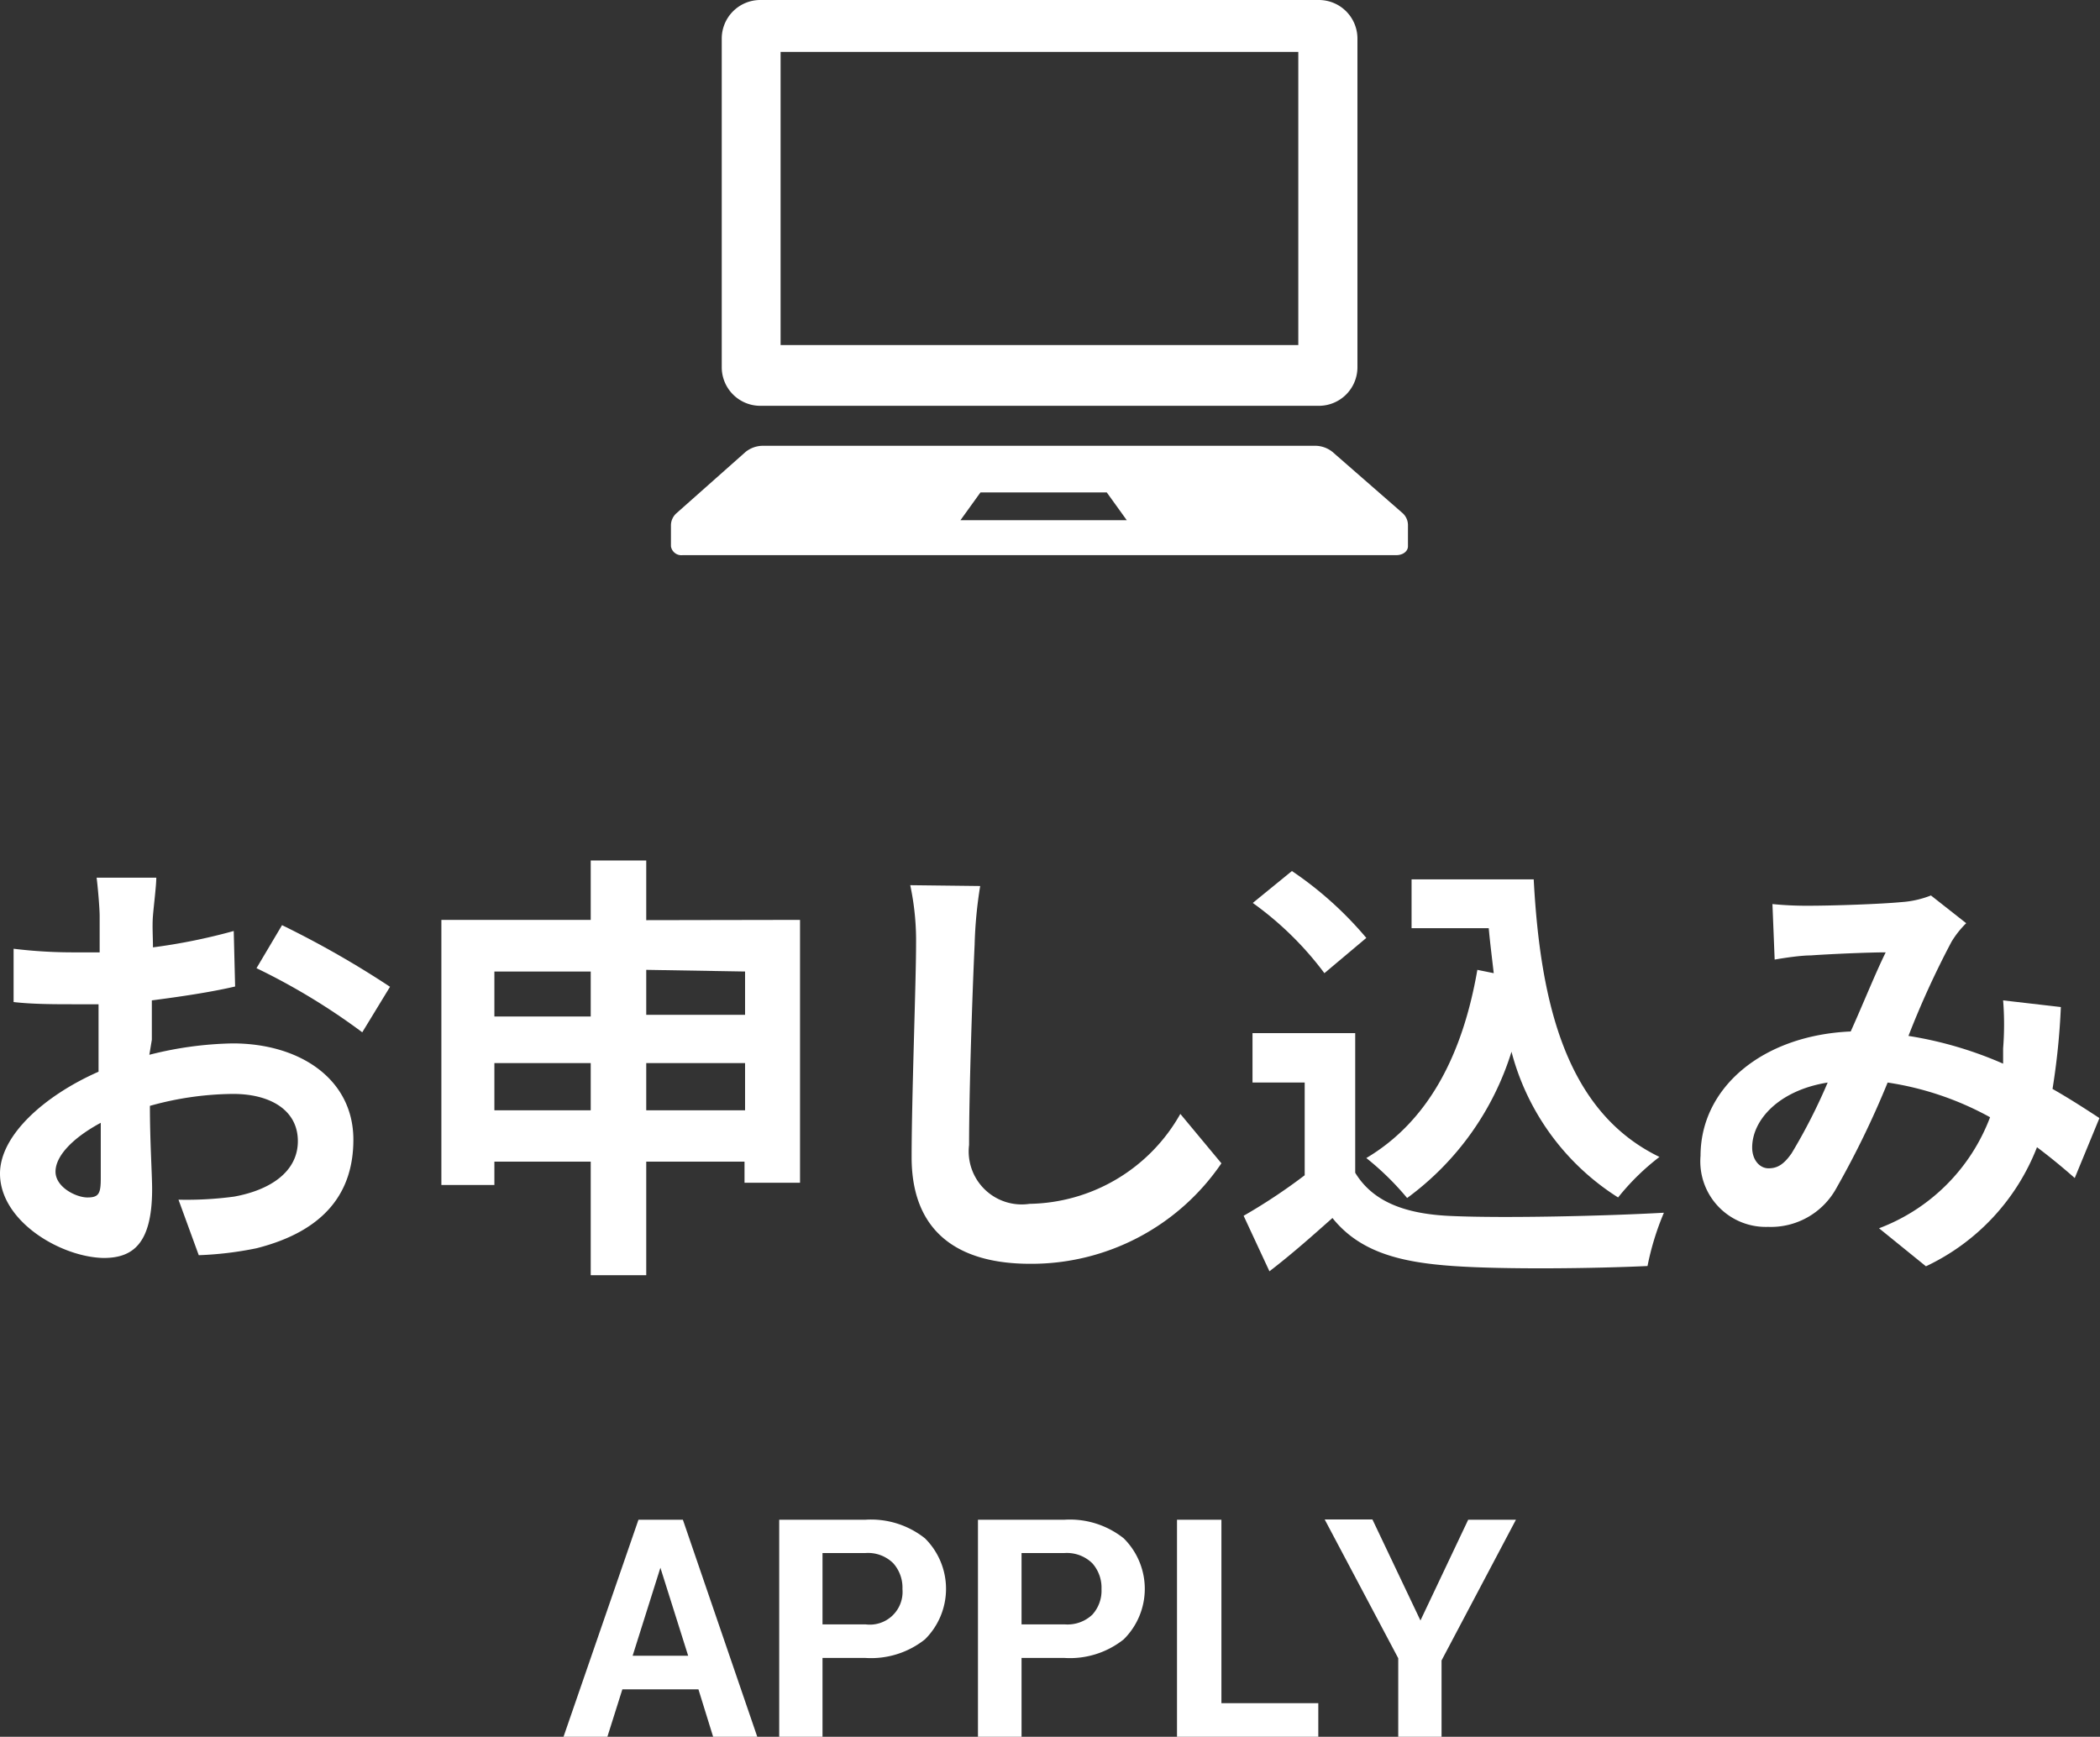
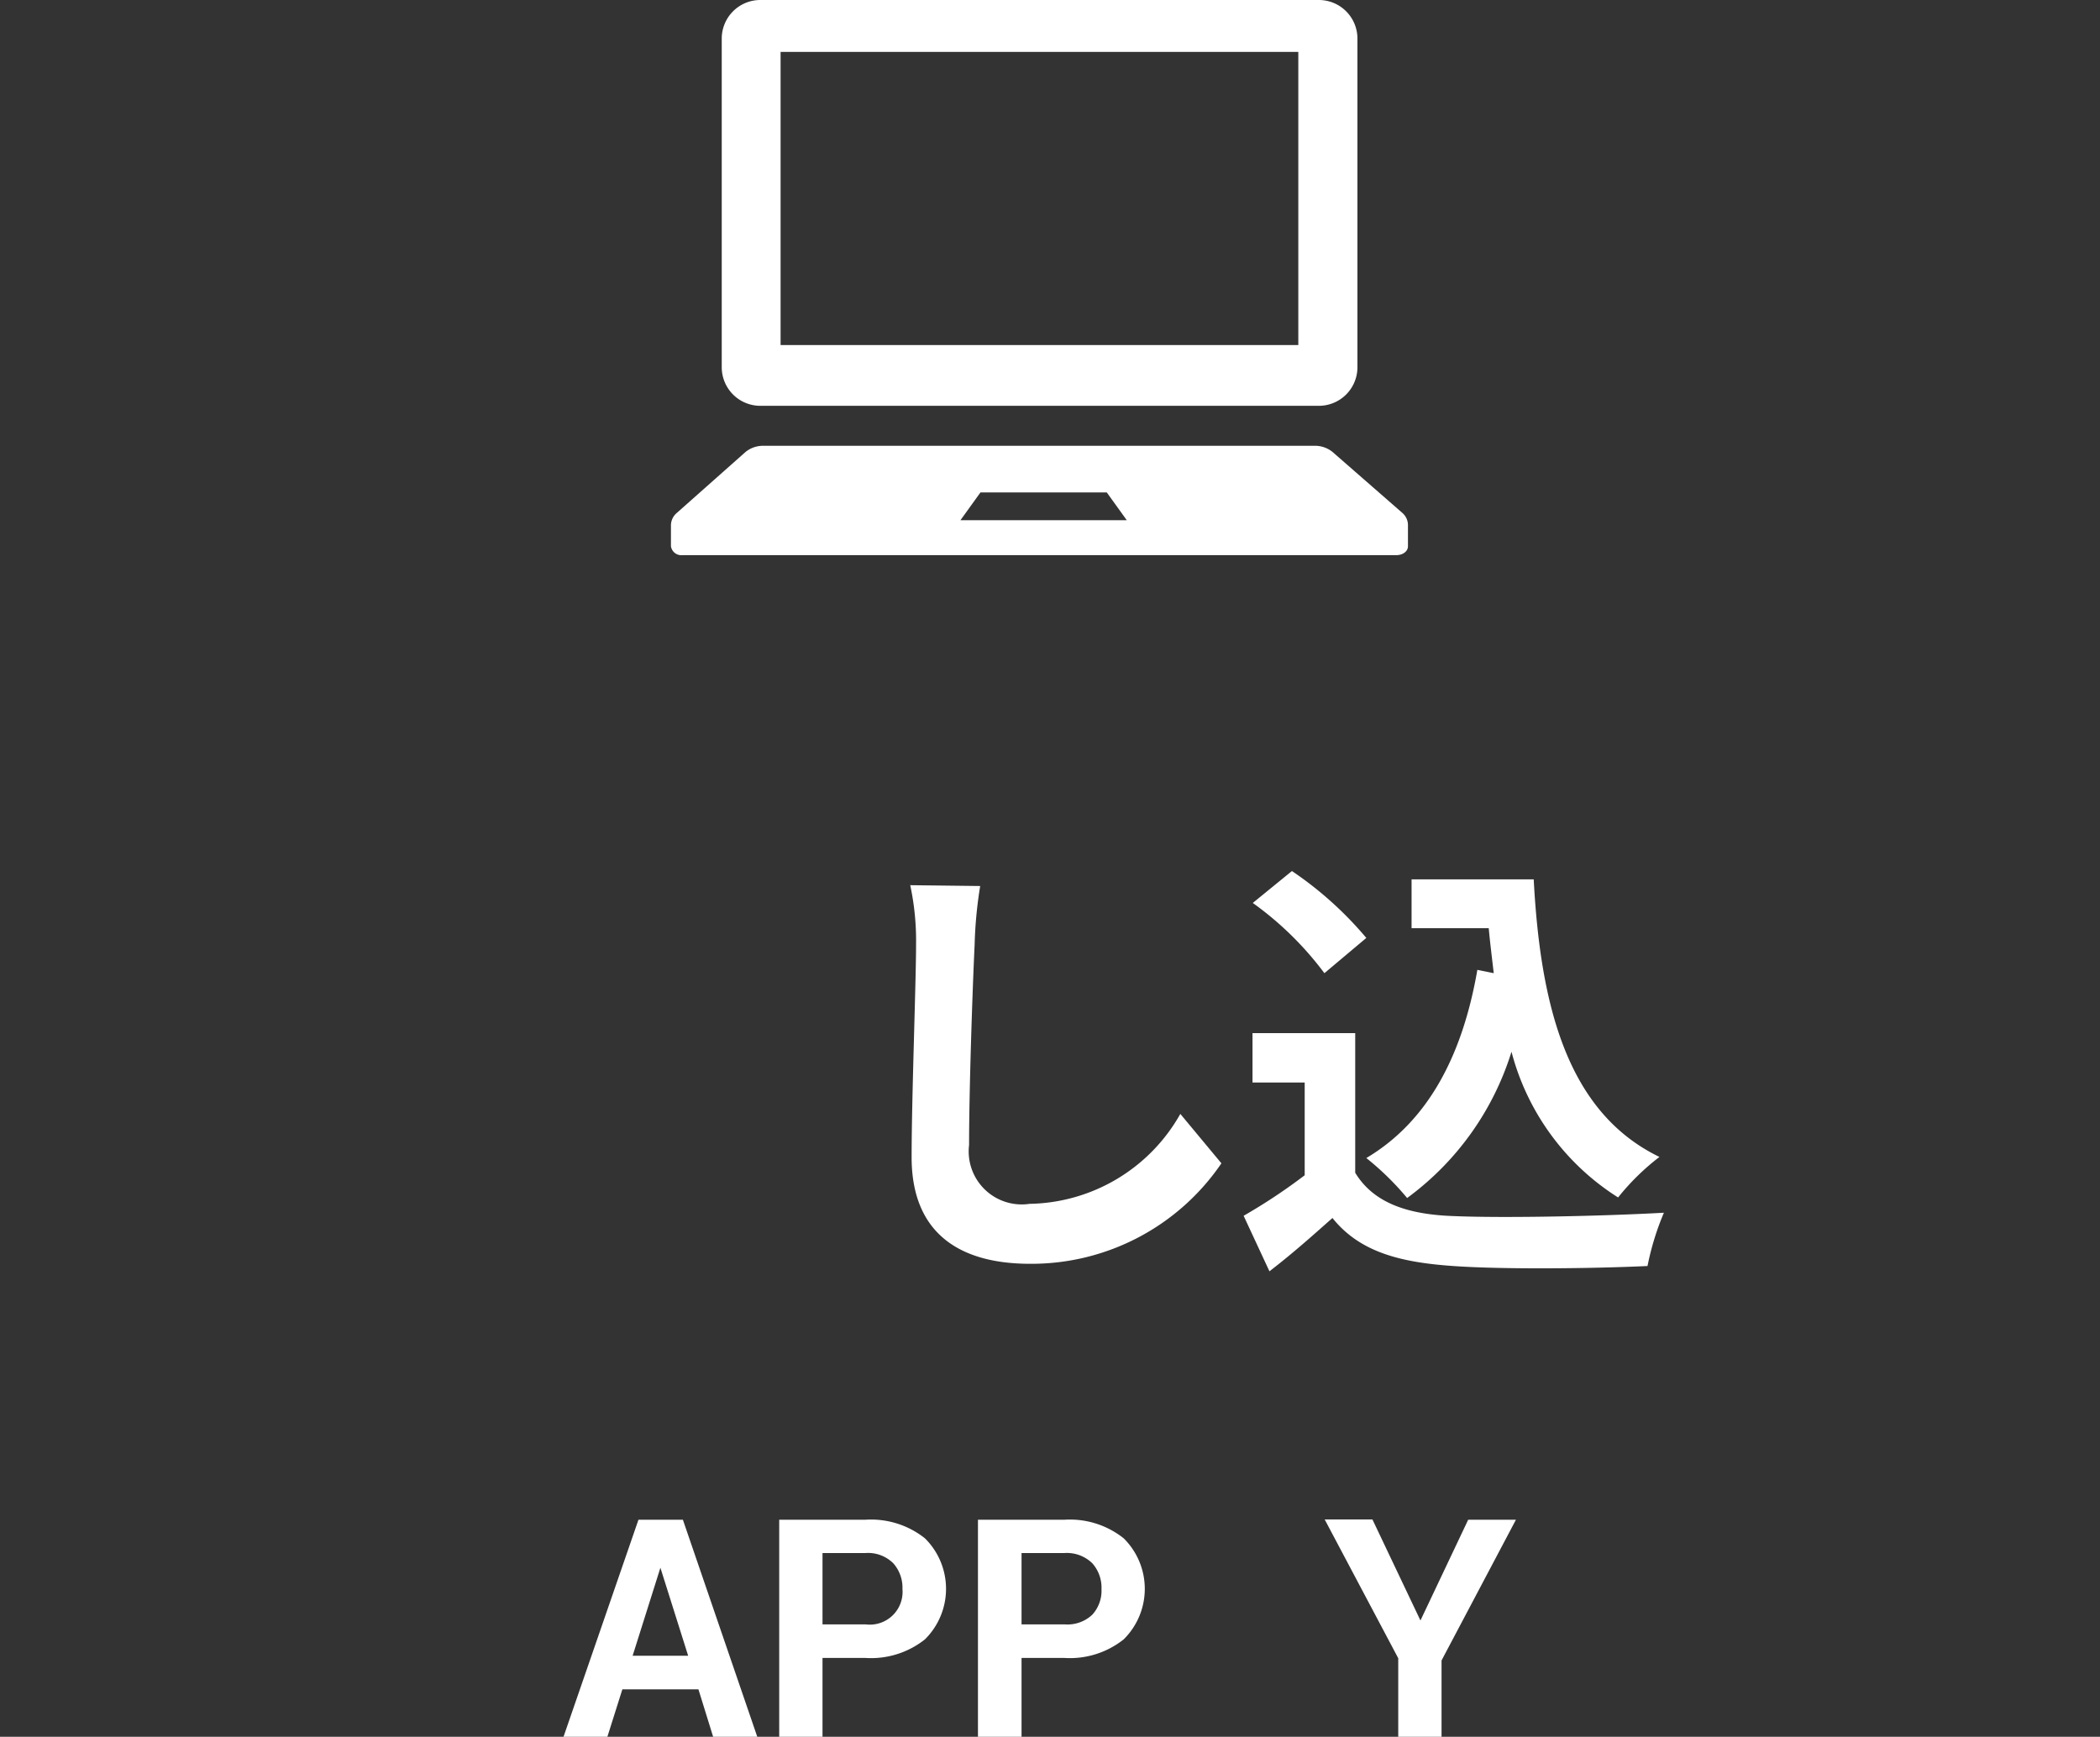
<svg xmlns="http://www.w3.org/2000/svg" width="75.65" height="62.57" viewBox="0 0 75.65 62.57">
  <rect x="0" y="0" width="75.65" height="62.57" fill="#333333" stroke="none" />
  <defs>
    <style>.cls-1{fill:#fff;}</style>
  </defs>
  <g id="レイヤー_2" data-name="レイヤー 2">
    <g id="レイヤー_1-2" data-name="レイヤー 1">
-       <path class="cls-1" d="M5.38,38a13,13,0,0,1,3-.41c2.43,0,4.35,1.29,4.35,3.47,0,1.87-1,3.28-3.49,3.91a12.49,12.49,0,0,1-2.08.25l-.73-2a12.83,12.83,0,0,0,2-.11c1.28-.23,2.3-.88,2.3-2s-1-1.7-2.33-1.7a11.36,11.36,0,0,0-3,.43c0,1.27.08,2.48.08,3,0,2-.72,2.48-1.75,2.48C2.19,45.29,0,44,0,42.28c0-1.39,1.62-2.82,3.55-3.67,0-.37,0-.73,0-1.1V36.18l-.85,0c-.72,0-1.52,0-2.21-.08l0-1.92a17.76,17.76,0,0,0,2.19.13l.91,0c0-.56,0-1,0-1.3s-.07-1.1-.11-1.39H5.63c0,.29-.09,1-.12,1.37s0,.74,0,1.14a21,21,0,0,0,2.91-.59l.05,2c-.9.21-2,.37-3,.5,0,.48,0,1,0,1.42ZM3.63,42.45c0-.4,0-1.12,0-2C2.61,41,2,41.65,2,42.21s.74.93,1.15.93S3.63,43,3.63,42.45Zm6.53-9.12a34.52,34.52,0,0,1,3.89,2.22l-1,1.64a23.38,23.38,0,0,0-3.81-2.31Z" />
-       <path class="cls-1" d="M28.82,33.14v9.47h-2v-.76H23.28v4.09h-2V41.85H17.81v.84H15.9V33.14h5.38V31h2v2.15ZM17.81,35v1.62h3.47V35ZM21.28,40v-1.7H17.81V40Zm2-5.06v1.62h3.56V35ZM26.84,40v-1.7H23.28V40Z" />
      <path class="cls-1" d="M35.31,31.92a15.5,15.5,0,0,0-.2,2.11c-.08,1.7-.2,5.25-.2,7.22a1.91,1.91,0,0,0,2.18,2.12,6.35,6.35,0,0,0,5.43-3.24L44,41.91a8.28,8.28,0,0,1-6.89,3.62c-2.59,0-4.27-1.14-4.27-3.84,0-2.13.16-6.3.16-7.66a9.53,9.53,0,0,0-.21-2.14Z" />
      <path class="cls-1" d="M48.82,42.25c.65,1.07,1.85,1.5,3.52,1.56,1.87.08,5.47,0,7.6-.12a9.8,9.8,0,0,0-.59,1.92c-1.92.09-5.14.13-7,0S49,45.13,48,43.88c-.7.62-1.4,1.25-2.27,1.92l-.93-2A20.36,20.36,0,0,0,47,42.34V39H45.12V37.22h3.7Zm-1.11-7.19a11.73,11.73,0,0,0-2.58-2.53l1.41-1.15a13,13,0,0,1,2.68,2.41Zm6.1,0c-.06-.53-.13-1.07-.18-1.62H50.85V31.68h4.4c.24,4.53,1.2,8.39,4.53,10a8.56,8.56,0,0,0-1.49,1.46,8.86,8.86,0,0,1-3.84-5.25,10.32,10.32,0,0,1-3.76,5.27,10.06,10.06,0,0,0-1.47-1.44c2.24-1.33,3.47-3.72,4-6.78Z" />
-       <path class="cls-1" d="M74.74,42.44c-.42-.37-.88-.75-1.36-1.11a7.9,7.9,0,0,1-4,4.29l-1.69-1.37a6.86,6.86,0,0,0,4-4A11,11,0,0,0,68,39a32.56,32.56,0,0,1-1.85,3.81,2.69,2.69,0,0,1-2.46,1.39,2.36,2.36,0,0,1-2.43-2.56c0-2.45,2.22-4.34,5.41-4.48.45-1,.89-2.1,1.26-2.85-.62,0-2,.06-2.7.11-.34,0-.9.08-1.3.15l-.08-2a12.25,12.25,0,0,0,1.31.06c.9,0,2.6-.06,3.33-.13a3.52,3.52,0,0,0,1.07-.24l1.27,1a3.37,3.37,0,0,0-.53.67,32,32,0,0,0-1.55,3.39,13.84,13.84,0,0,1,3.41,1c0-.2,0-.37,0-.55a11,11,0,0,0,0-1.73l2.08.24a25.32,25.32,0,0,1-.3,2.95c.65.37,1.23.75,1.69,1.05ZM65.84,39c-1.76.28-2.72,1.35-2.72,2.34,0,.45.27.75.59.75s.55-.14.83-.54A20.43,20.43,0,0,0,65.84,39Z" />
      <path class="cls-1" d="M25.16,60.86H22.42l-.54,1.71H20.3L23,54.75H24.6l2.68,7.82H25.69Zm-2.37-1.21h2l-1-3.17h0Z" />
      <path class="cls-1" d="M29.63,59.73v2.84H28.07V54.75h3.11a3.12,3.12,0,0,1,2.14.67,2.56,2.56,0,0,1,0,3.64,3.12,3.12,0,0,1-2.14.67Zm0-1.21h1.55a1.18,1.18,0,0,0,1.33-1.27,1.32,1.32,0,0,0-.33-.93,1.29,1.29,0,0,0-1-.37H29.63Z" />
      <path class="cls-1" d="M36.8,59.73v2.84H35.23V54.75h3.12a3.11,3.11,0,0,1,2.13.67,2.56,2.56,0,0,1,0,3.64,3.11,3.11,0,0,1-2.13.67Zm0-1.21h1.55a1.3,1.3,0,0,0,1-.35,1.28,1.28,0,0,0,.33-.92,1.32,1.32,0,0,0-.33-.93,1.31,1.31,0,0,0-1-.37H36.8Z" />
-       <path class="cls-1" d="M44,61.36h3.49v1.21H42.4V54.75H44Z" />
      <path class="cls-1" d="M51.17,58.38l1.72-3.63h1.72l-2.68,5.07v2.75H50.37V59.74l-2.65-5h1.72Z" />
      <path class="cls-1" d="M27.38,14.62H47.51a1.39,1.39,0,0,0,1.39-1.39V1.39A1.39,1.39,0,0,0,47.51,0H27.38A1.39,1.39,0,0,0,26,1.39V13.23A1.39,1.39,0,0,0,27.38,14.62Zm.74-12.75H46.77V12.43H28.12Z" />
      <path class="cls-1" d="M50.52,18.48,48,16.28a1,1,0,0,0-.64-.22H27.49a1,1,0,0,0-.63.22l-2.48,2.2a.59.59,0,0,0-.21.43v.77a.38.38,0,0,0,.42.32H50.3c.24,0,.42-.14.42-.32v-.77A.58.58,0,0,0,50.52,18.48Zm-15.92.26.72-1h4.55l.72,1Z" />
    </g>
  </g>
</svg>